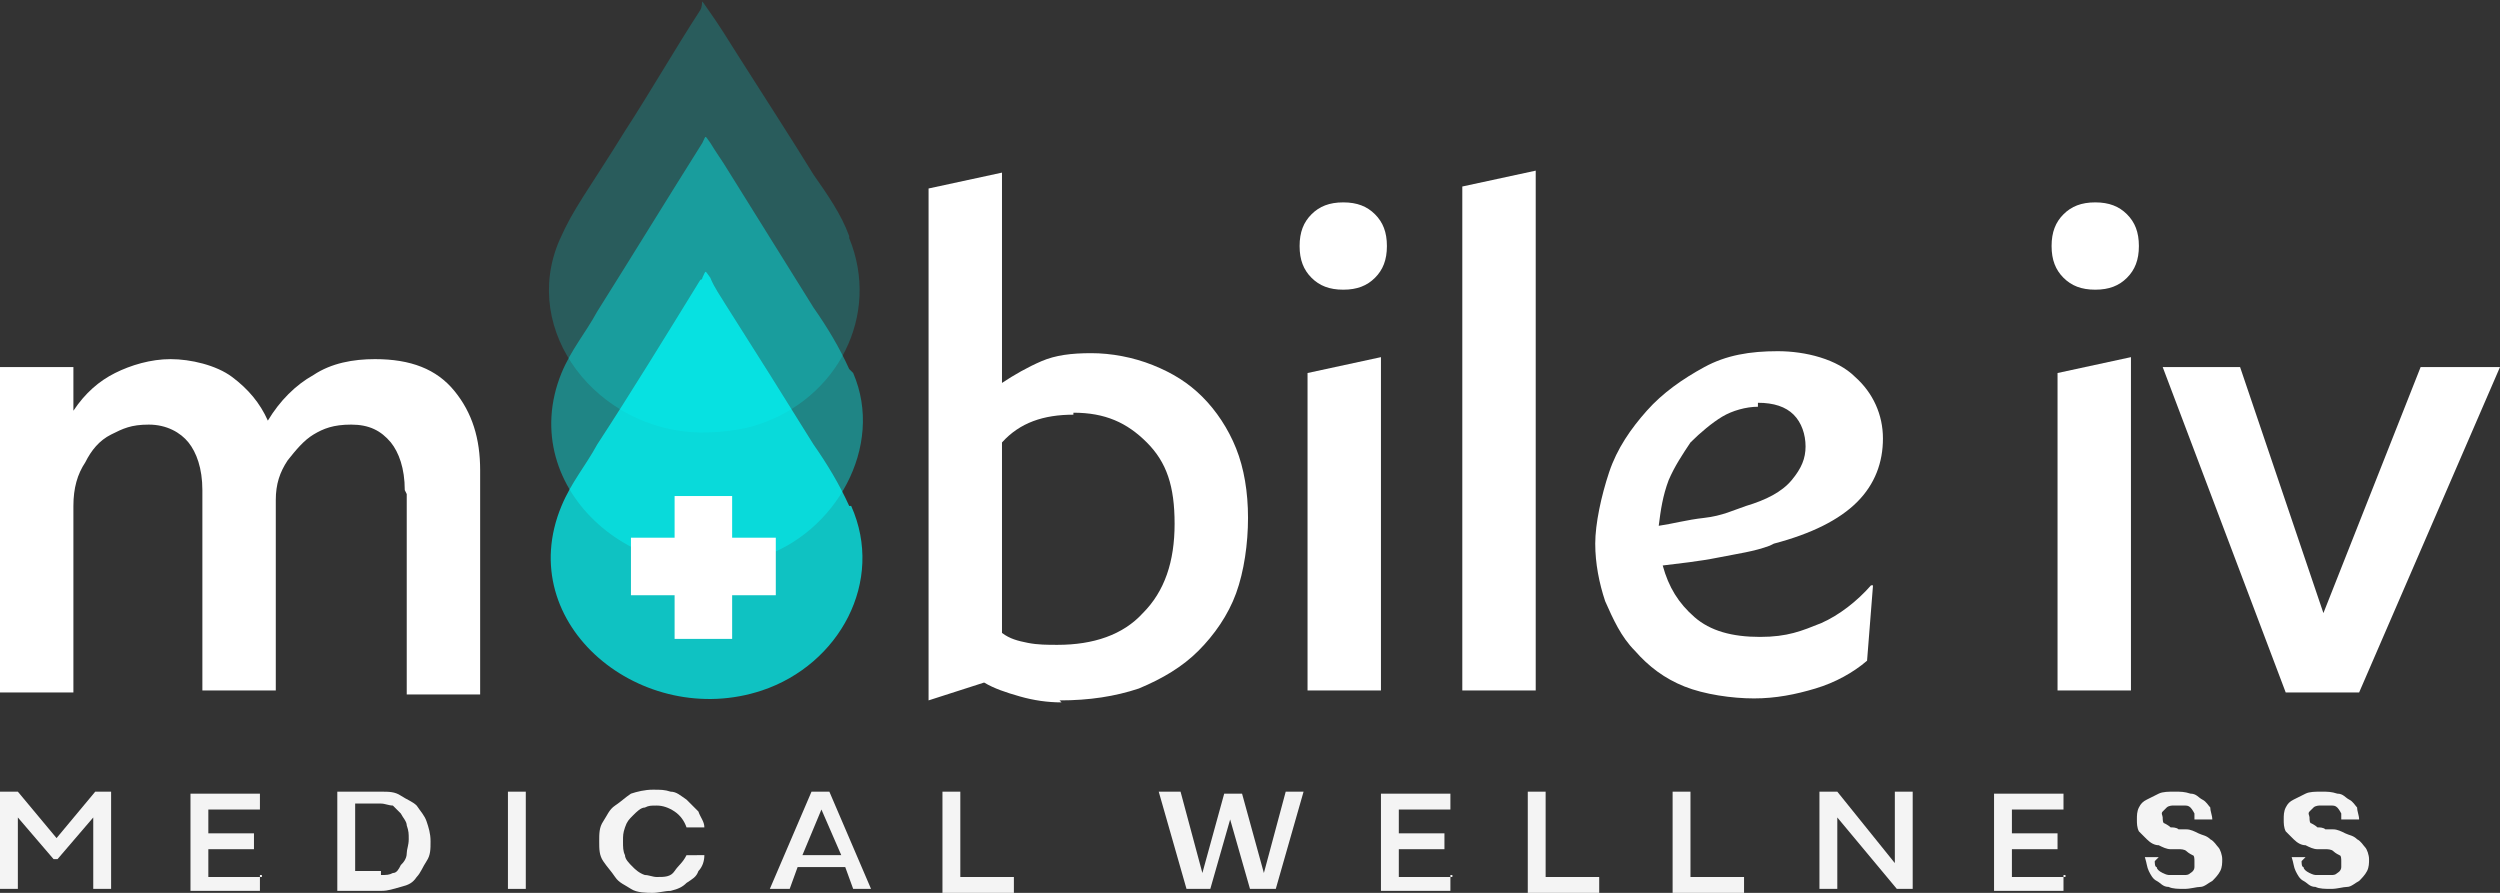
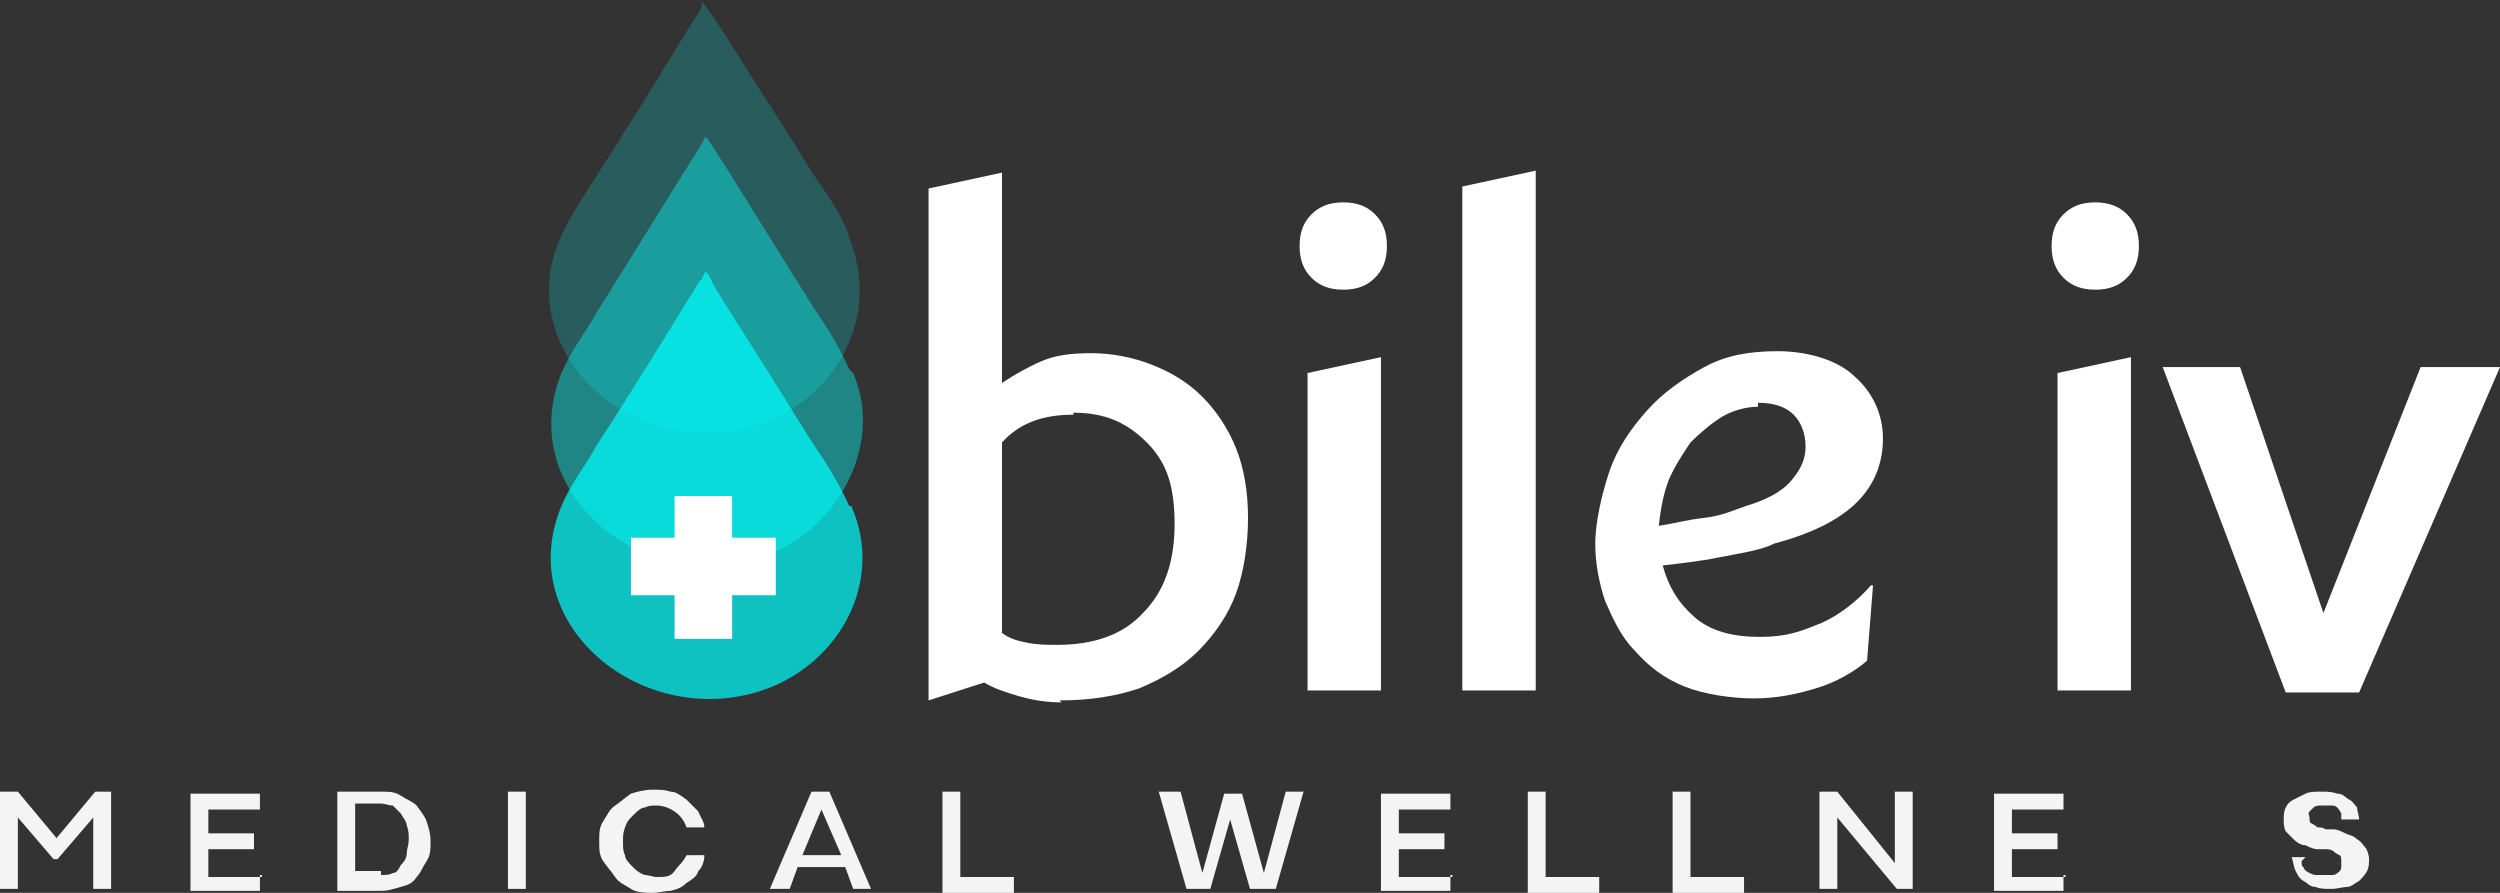
<svg xmlns="http://www.w3.org/2000/svg" viewBox="0 0 126 45">
  <rect x="0" y="0" width="126" height="45" fill="#333333" stroke="none" />
-   <path d="m20.4 24.7c0-1.1-.3-1.9-.7-2.4-.5-.6-1.1-.9-2-.9s-1.4.2-1.9.5-.9.8-1.3 1.3c-.4.6-.6 1.2-.6 2v9.6h-3.7v-10.1c0-1.1-.3-1.9-.7-2.4s-1.1-.9-2-.9-1.3.2-1.9.5-1 .8-1.3 1.4c-.4.6-.6 1.3-.6 2.2v9.4h-3.7v-16.4h3.7v2.2c.6-.9 1.3-1.5 2.1-1.9s1.8-.7 2.8-.7 2.3.3 3.1.9 1.4 1.3 1.8 2.2c.6-1 1.4-1.8 2.3-2.3.9-.6 2-.8 3.1-.8 1.8 0 3.1.5 4 1.6s1.3 2.4 1.3 4v11.3h-3.7v-10.1z" fill="#fff" />
  <path d="m53.5 35.4c-.7 0-1.4-.1-2.1-.3s-1.3-.4-1.8-.7l-2.8.9v-25.8l3.7-.8v10.6c.6-.4 1.3-.8 2-1.1s1.5-.4 2.5-.4 2.1.2 3.1.6 1.8.9 2.5 1.6 1.3 1.6 1.7 2.6.6 2.2.6 3.5-.2 2.7-.6 3.8-1.1 2.1-1.9 2.9-1.8 1.4-3 1.9c-1.2.4-2.5.6-4 .6zm.6-14.5c-1.5 0-2.7.4-3.6 1.4v9.6c.4.3.8.4 1.3.5s1 .1 1.5.1c1.8 0 3.3-.5 4.3-1.6 1.1-1.1 1.6-2.6 1.6-4.5s-.4-3.1-1.4-4.1-2.1-1.5-3.7-1.5z" fill="#fff" />
  <path d="m67.7 10.2c.7 0 1.2.2 1.6.6s.6.9.6 1.6-.2 1.2-.6 1.6-.9.6-1.6.6-1.2-.2-1.6-.6-.6-.9-.6-1.6.2-1.2.6-1.6.9-.6 1.6-.6zm1.9 7.8v16.8h-3.7v-16s3.7-.8 3.7-.8z" fill="#fff" />
  <path d="m77.4 34.8h-3.7v-25.4l3.7-.8v26.1z" fill="#fff" />
  <path d="m89.2 27.5c-.8.3-1.6.4-2.6.6s-2 .3-2.8.4c.3 1.1.8 1.9 1.6 2.6s1.9 1 3.3 1 2.1-.3 3.1-.7c.9-.4 1.8-1.1 2.5-1.9h.1l-.3 3.8c-.7.6-1.6 1.1-2.6 1.4s-2 .5-3.1.5-2.5-.2-3.5-.6-1.8-1-2.5-1.8c-.7-.7-1.1-1.6-1.5-2.5-.3-.9-.5-1.9-.5-2.9s.3-2.4.7-3.6 1.1-2.2 1.9-3.1 1.8-1.6 2.9-2.2 2.3-.8 3.7-.8 3 .4 3.9 1.3c.9.8 1.4 1.9 1.4 3.1s-.4 2.3-1.3 3.2-2.3 1.6-4.2 2.1zm-.6-7c-.6 0-1.3.2-1.8.5s-1.1.8-1.6 1.3c-.4.6-.8 1.2-1.1 1.9-.3.8-.4 1.5-.5 2.3.7-.1 1.4-.3 2.3-.4s1.5-.4 2.1-.6c1-.3 1.8-.7 2.3-1.3s.7-1.1.7-1.7-.2-1.2-.6-1.6-1-.6-1.8-.6z" fill="#fff" />
  <path d="m105.6 10.2c.7 0 1.2.2 1.6.6s.6.9.6 1.6-.2 1.2-.6 1.6-.9.6-1.6.6-1.2-.2-1.6-.6-.6-.9-.6-1.6.2-1.2.6-1.6.9-.6 1.6-.6zm1.8 7.8v16.8h-3.7v-16s3.7-.8 3.7-.8z" fill="#fff" />
  <path d="m112.9 18.5 4.2 12.4 4.9-12.4h4l-7.1 16.4h-3.7l-6.2-16.4h4s-.1 0-.1 0z" fill="#fff" />
  <g fill="#f4f4f4">
    <path d="m.1 39.9h.8l2 2.4h-.1l2-2.4h.8v4.9h-.9v-3.6l-1.8 2.1h-.2l-1.8-2.1v3.6h-.9v-4.9z" />
    <path d="m13.1 44.1v.8h-3.5v-4.9h3.5v.8h-2.6v3.4h2.7s0-.1 0-.1zm-.3-2.1v.8h-2.4v-.8z" />
    <path d="m17 39.9h2.2c.4 0 .7 0 1 .2s.6.3.8.5c.2.3.4.5.5.8s.2.6.2 1 0 .7-.2 1-.3.6-.5.8c-.2.3-.4.4-.8.5s-.6.2-1 .2h-2.2v-4.9zm2.2 4.2c.3 0 .4 0 .6-.1.2 0 .3-.2.4-.4.1-.1.3-.3.3-.6 0-.2.1-.4.1-.7s0-.4-.1-.7c0-.2-.2-.4-.3-.6-.1-.1-.3-.3-.4-.4-.2 0-.4-.1-.6-.1h-1.3v3.4h1.3z" />
    <path d="m25.6 39.9h.9v4.9h-.9z" />
    <path d="m35.5 43.1c0 .3-.1.6-.3.8-.1.3-.3.4-.6.6-.2.2-.4.3-.8.4-.3 0-.6.1-.9.1s-.8 0-1.1-.2-.6-.3-.8-.6-.4-.5-.6-.8-.2-.6-.2-1 0-.7.2-1 .3-.6.6-.8.5-.4.8-.6c.3-.1.7-.2 1.1-.2s.6 0 .9.1c.3 0 .5.2.8.4l.6.6c.1.3.3.5.3.8h-.9c-.1-.3-.3-.6-.6-.8s-.6-.3-.9-.3-.4 0-.6.1c-.2 0-.4.2-.6.4s-.3.3-.4.6-.1.4-.1.7 0 .5.1.7c0 .2.2.4.4.6.1.1.3.3.6.4.2 0 .4.1.6.1.4 0 .7 0 .9-.3s.4-.4.6-.8z" />
    <path d="m40.8 39.9h1l2.1 4.9h-.9l-.4-1.1h.1-2.6.1l-.4 1.1h-1l2.1-4.9zm-.5 3.2h2.1l-1-2.3-1 2.4h-.1z" />
    <path d="m47.5 39.9h.9v4.3h2.7v.8h-3.6v-4.9s0-.1 0-.1z" />
    <path d="m58.6 39.9h.9l1.1 4.1 1.1-4h.9l1.1 4 1.1-4.1h.9l-1.4 4.9h-1.3l-1-3.5-1 3.5h-1.2s-1.4-4.9-1.4-4.9z" />
    <path d="m73.1 44.1v.8h-3.5v-4.9h3.5v.8h-2.6v3.4h2.7q0-.1 0-.1zm-.3-2.1v.8h-2.4v-.8z" />
    <path d="m77 39.9h.9v4.3h2.7v.8h-3.6v-4.9z" />
    <path d="m84.3 39.9h.9v4.3h2.7v.8h-3.6v-4.9z" />
    <path d="m91.7 39.9h.9l2.9 3.6v-3.6h.9v4.9h-.8l-3-3.6v3.6h-.9z" />
    <path d="m104 44.1v.8h-3.5v-4.9h3.5v.8h-2.6v3.4h2.7q0-.1 0-.1zm-.3-2.1v.8h-2.4v-.8z" />
-     <path d="m108.6 43.4c0 .1 0 .3.1.3 0 .1.1.2.3.3 0 0 .2.1.3.1h.8c.1 0 .2 0 .3-.1 0 0 .2-.1.2-.3s0-.2 0-.3 0-.3-.1-.3c0 0-.2-.1-.3-.2s-.3-.1-.4-.1h-.4c-.2 0-.4-.1-.6-.2-.2 0-.4-.1-.6-.3s-.3-.3-.4-.4c-.1-.2-.1-.4-.1-.6s0-.4.1-.6.2-.3.4-.4.4-.2.6-.3.5-.1.8-.1.5 0 .8.1c.3 0 .4.2.6.3s.3.3.4.4c0 .2.1.4.1.6h-.9c0-.1 0-.2 0-.3 0 0-.1-.2-.2-.3s-.2-.1-.3-.1h-.6s-.2 0-.3.1-.1.1-.2.2 0 .2 0 .3 0 .3.1.3c0 0 .2.1.3.2.1 0 .3 0 .4.1h.4c.2 0 .4.1.6.2s.4.1.6.3c.2.1.3.3.4.4s.2.4.2.6 0 .4-.1.6-.3.4-.4.5c-.2.1-.4.3-.6.3s-.5.1-.8.1-.6 0-.8-.1c-.3 0-.4-.2-.6-.3s-.3-.3-.4-.5-.1-.4-.2-.7h.9-.2z" />
    <path d="m116 43.4c0 .1 0 .3.1.3 0 .1.1.2.3.3 0 0 .2.1.3.1h.8c.1 0 .2 0 .3-.1 0 0 .2-.1.2-.3s0-.2 0-.3 0-.3-.1-.3c0 0-.2-.1-.3-.2s-.3-.1-.4-.1h-.4c-.2 0-.4-.1-.6-.2-.2 0-.4-.1-.6-.3s-.3-.3-.4-.4c-.1-.2-.1-.4-.1-.6s0-.4.1-.6.2-.3.4-.4.4-.2.6-.3.5-.1.8-.1.5 0 .8.1c.3 0 .4.2.6.3s.3.3.4.4c0 .2.1.4.1.6h-.9c0-.1 0-.2 0-.3 0 0-.1-.2-.2-.3s-.2-.1-.3-.1h-.6s-.2 0-.3.1-.1.1-.2.2 0 .2 0 .3 0 .3.1.3c0 0 .2.1.3.2.1 0 .3 0 .4.1h.4c.2 0 .4.1.6.2s.4.1.6.3c.2.1.3.3.4.4s.2.4.2.6 0 .4-.1.6-.3.4-.4.5c-.2.1-.4.3-.6.3s-.5.1-.8.1-.6 0-.8-.1c-.3 0-.4-.2-.6-.3s-.3-.3-.4-.5-.1-.4-.2-.7h.9-.2z" />
  </g>
  <path d="m42.8 25.5c-.5-1.1-1.1-2.1-1.8-3.1-1.3-2.1-3-4.8-4.4-7-.3-.5-.6-.9-.8-1.4-.3-.4-.2-.4-.4 0 0 0 0 .1-.1.1-1.6 2.6-3.5 5.7-5.2 8.3-.6 1.1-1.3 1.9-1.8 3.1-2.5 6 4.1 11.3 10.1 9.3 3.9-1.3 6.2-5.5 4.5-9.3z" fill="#0ff" opacity=".7" />
  <path d="m42.8 18.6c-.5-1.1-1.1-2.1-1.8-3.1-1.3-2.1-3-4.8-4.3-6.9-.3-.5-.6-.9-.9-1.4-.3-.4-.2-.4-.4 0-1.7 2.7-3.6 5.8-5.3 8.5-.6 1.1-1.3 1.9-1.8 3.1-2.4 5.9 4 11.3 10 9.3 3.8-1.2 6.3-5.6 4.7-9.3z" fill="#0ff" opacity=".4" />
  <path d="m42.8 11.9c-.4-1.1-1.1-2.1-1.8-3.1-1.1-1.8-2.6-4.1-3.8-6-.5-.8-1-1.6-1.5-2.3s-.2-.4-.4 0c-1.3 2-2.5 4.1-3.8 6.1-.8 1.3-1.4 2.2-2.1 3.3-.5.8-.8 1.3-1.2 2.2-2 4.6 1.9 9.6 7.1 9.7.9 0 2-.1 2.9-.4 4-1.3 6.2-5.5 4.6-9.4z" fill="#0ff" opacity=".2" />
  <path d="m39.1 27.1h-2.2v-2.1h-2.9v2.1h-2.2v2.9h2.2v2.2h2.9v-2.2h2.2z" fill="#fff" />
</svg>